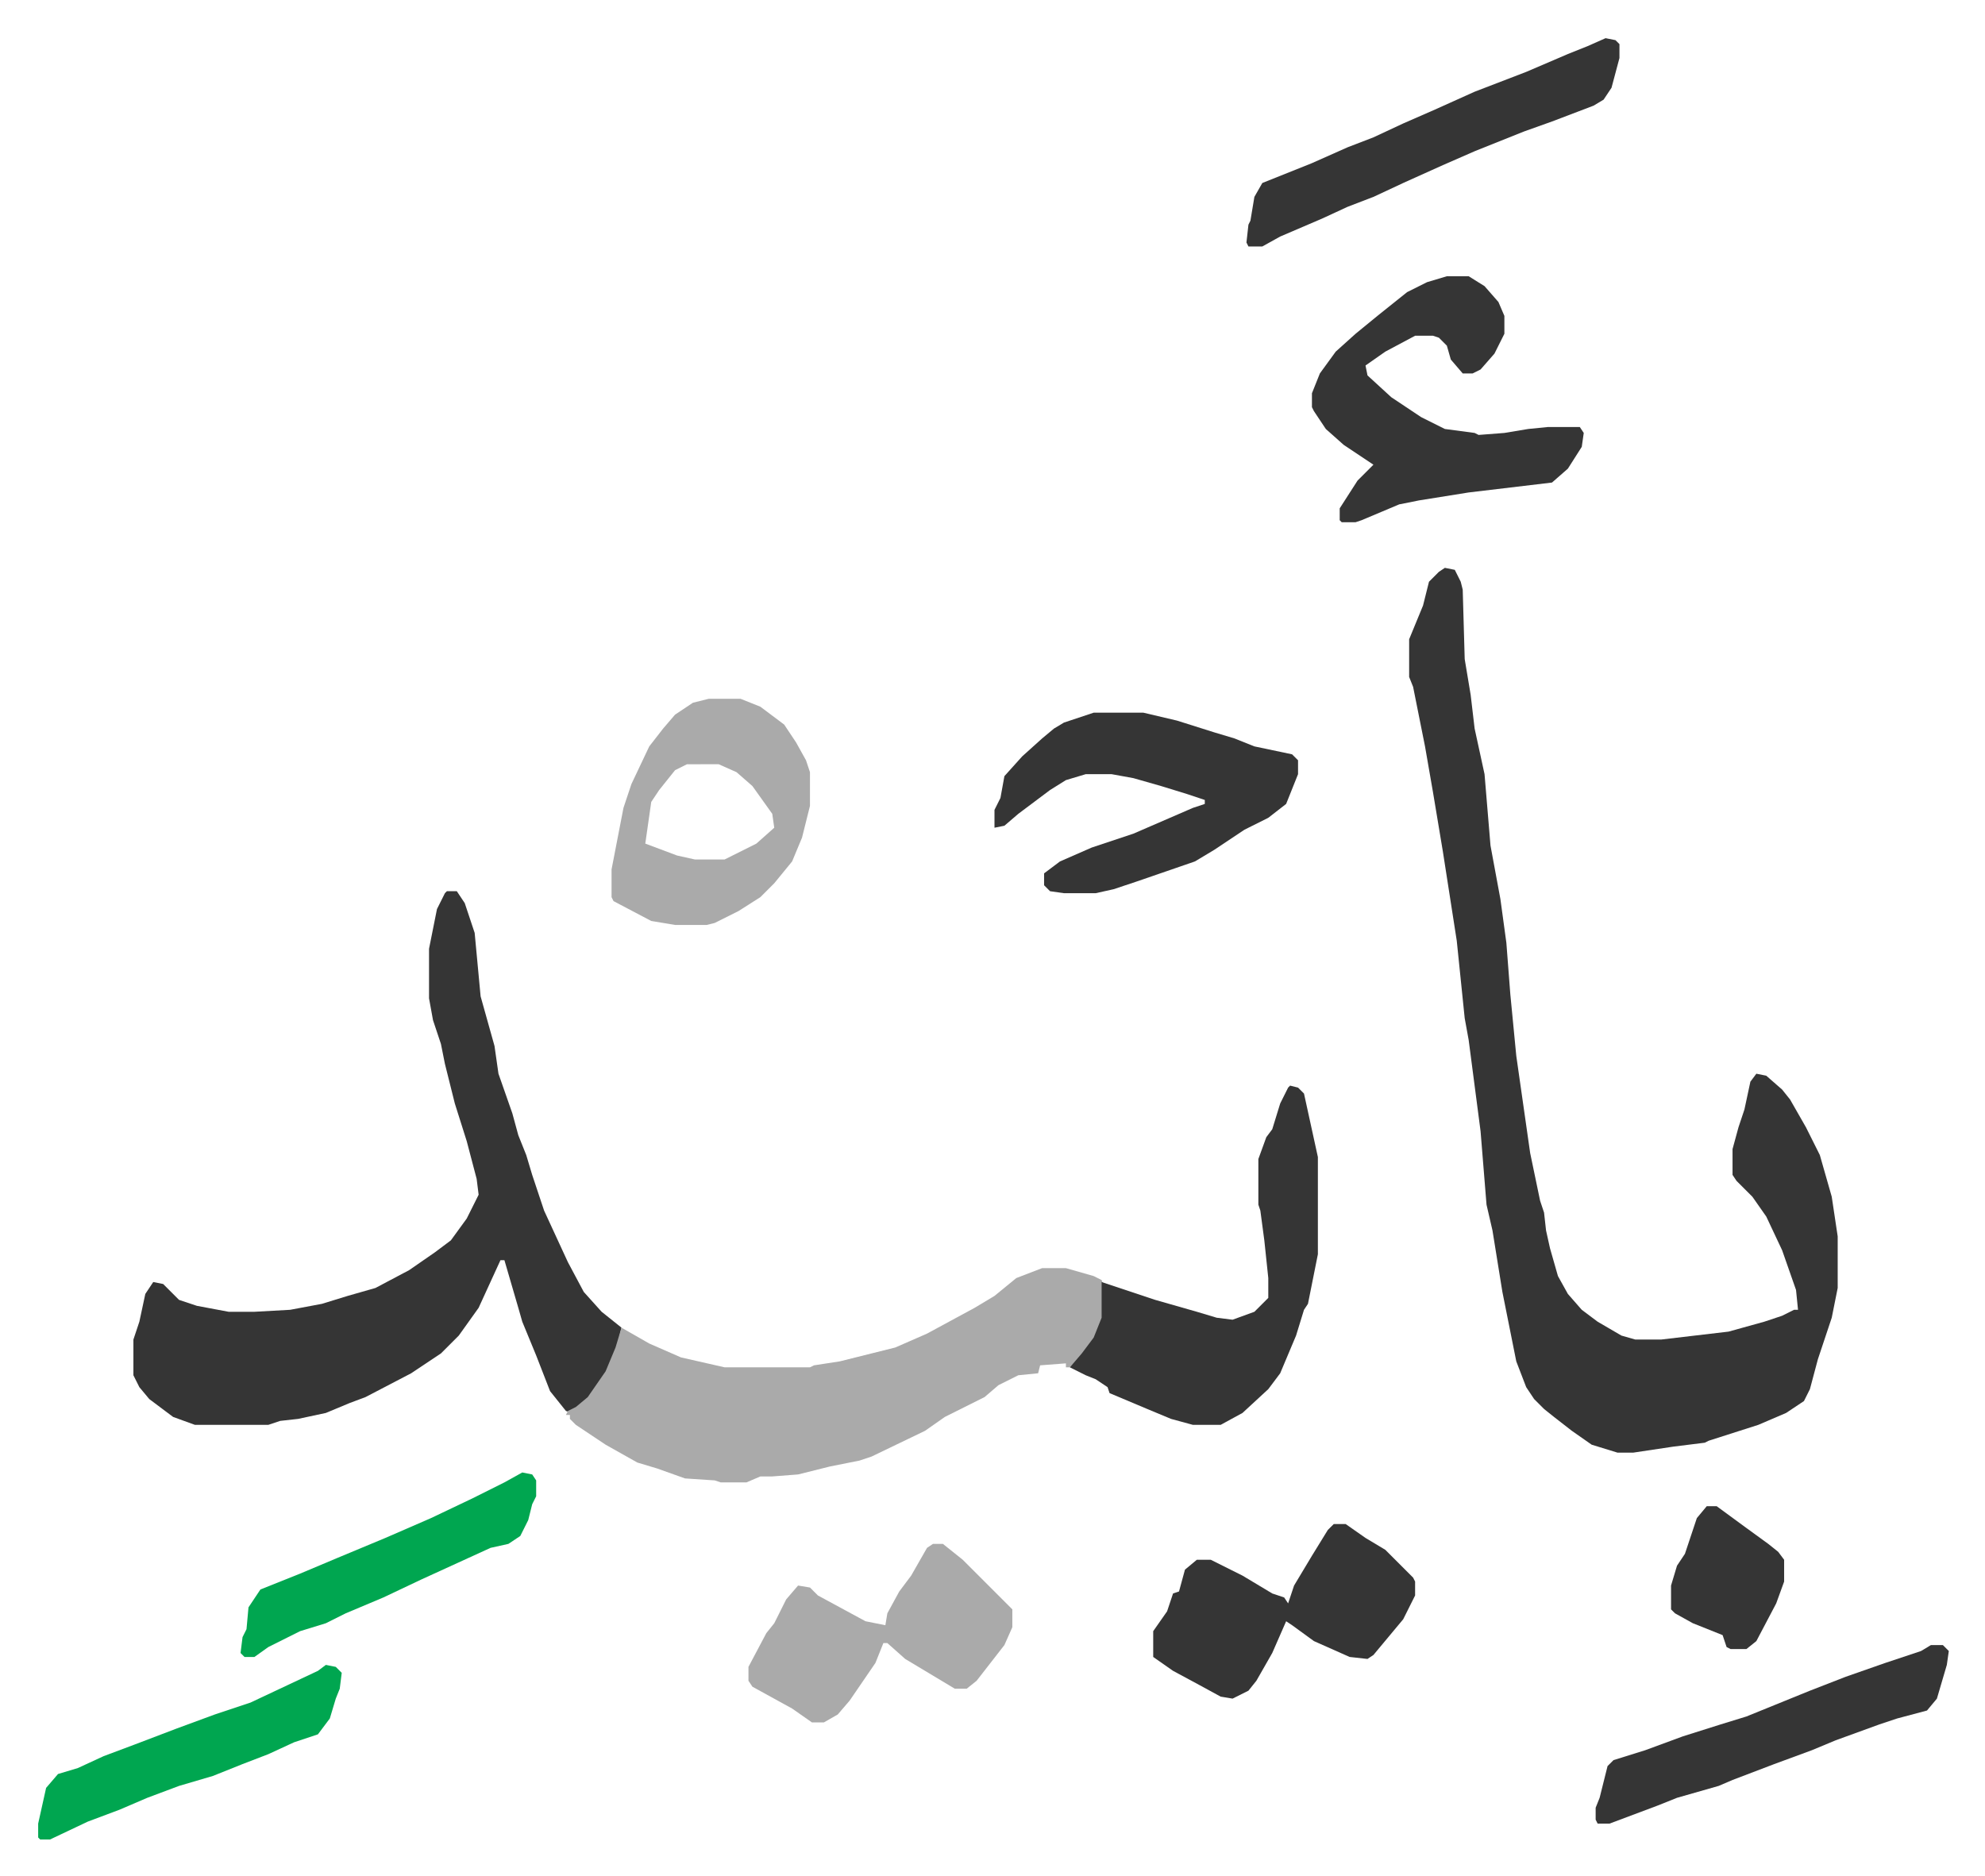
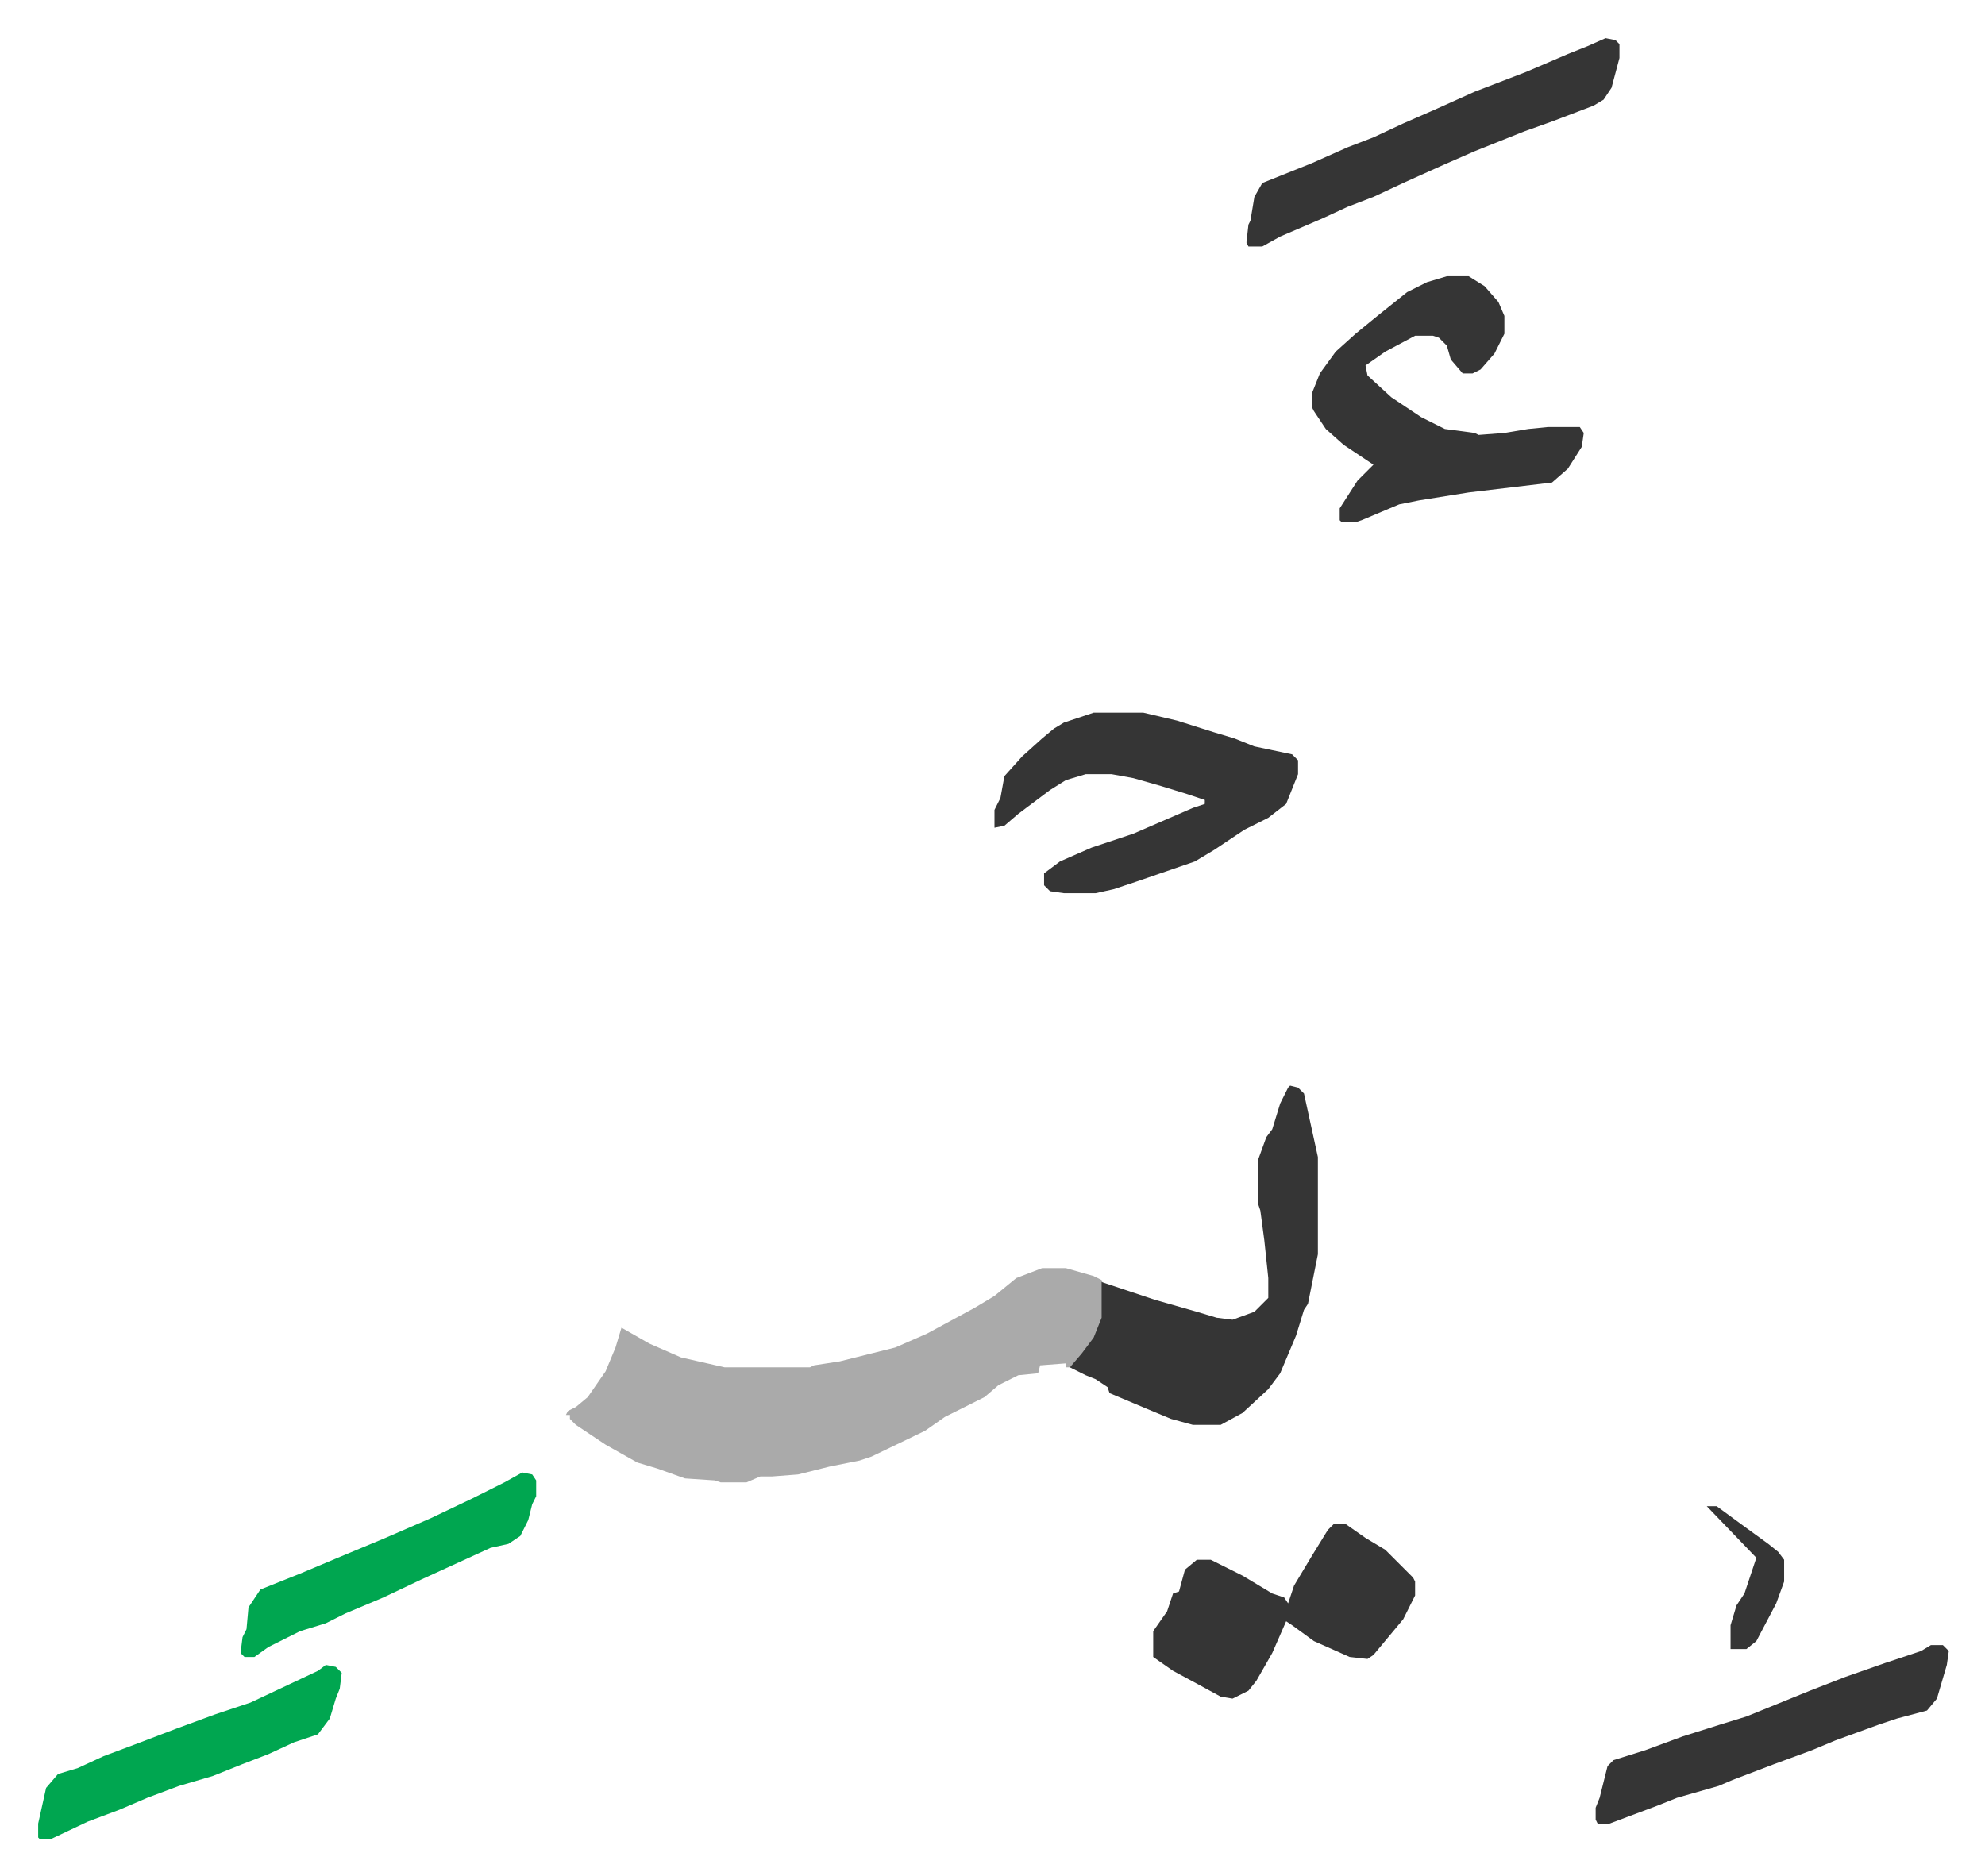
<svg xmlns="http://www.w3.org/2000/svg" role="img" viewBox="-19.24 261.76 1000.48 945.48">
-   <path fill="#353535" id="rule_normal" d="M709 548l5 1 3 6 1 4 1 35 3 18 2 17 5 23 3 36 5 27 3 22 2 26 3 31 7 49 5 24 2 6 1 9 2 9 4 14 5 9 7 8 8 6 12 7 7 2h13l34-4 18-5 9-3 6-3h2l-1-10-7-20-8-17-7-10-8-8-2-3v-13l3-11 3-9 3-14 3-4 5 1 8 7 4 5 8 14 7 14 6 21 3 20v26l-3 15-7 21-4 15-3 6-9 6-14 6-25 8-2 1-16 2-20 3h-8l-13-4-10-7-9-7-5-4-5-5-4-6-5-13-7-35-5-31-3-13-3-37-6-46-2-11-4-39-7-45-5-30-4-23-6-30-2-5v-19l7-17 3-12 5-5zM206 711h5l4 6 5 15 3 32 7 25 2 14 7 20 3 11 4 10 3 10 6 18 12 26 8 15 9 10 10 8-3 13-7 14-9 11-6 5-3-1-8-10-7-18-7-17-2-7-7-24h-2l-11 24-10 14-9 9-15 10-23 12-8 3-12 5-14 3-9 1-6 2H79l-11-4-12-9-5-6-3-6v-18l3-9 3-14 4-6 5 1 8 8 9 3 16 3h13l18-1 16-3 13-4 14-4 17-9 13-9 8-6 8-11 6-12-1-8-5-19-6-19-5-20-2-10-4-12-2-11v-25l4-20 4-8z" />
  <path fill="#aaa" id="rule_hamzat_wasl" d="M506 901h12l14 4 4 2 1 3v16l-5 12-9 10-3 3h-2v-2l-13 1-1 4-10 1-10 5-7 6-8 4-12 6-10 7-27 13-6 2-15 3-16 4-13 1h-6l-7 3h-13l-3-1-15-1-14-5-10-3-16-9-15-10-3-3v-2h-2l1-2 4-2 6-5 9-13 5-12 3-10 14 8 16 7 22 5h43l2-1 13-2 16-4 12-3 16-7 24-13 10-6 11-9z" />
  <path fill="#353535" id="rule_normal" d="M631 809l4 1 3 3 7 32v49l-5 25-2 3-4 13-8 19-6 8-13 12-11 6h-14l-11-3-12-5-19-8-1-3-6-4-5-2-8-4 6-7 6-8 4-10v-18l9 3 18 6 21 6 10 3 8 1 11-4 7-7v-10l-2-19-2-15-1-3v-23l4-11 3-4 4-13 4-8zm79-408h11l8 5 7 8 3 7v9l-5 10-7 8-4 2h-5l-6-7-2-7-4-4-3-1h-9l-15 8-10 7 1 5 12 11 15 10 12 6 15 2 2 1 13-1 12-2 10-1h16l2 3-1 7-7 11-8 7-42 5-25 4-10 2-19 8-3 1h-7l-1-1v-6l9-14 8-8-15-10-9-8-6-9-1-2v-7l4-10 8-11 10-9 11-9 15-12 10-5zM532 621h25l17 4 19 6 10 3 10 4 19 4 3 3v7l-6 15-9 7-12 6-15 10-10 6-29 10-12 4-9 2h-16l-7-1-3-3v-6l8-6 16-7 21-7 30-13 6-2v-2l-9-3-13-4-14-4-11-2h-13l-10 3-8 5-16 12-7 6-5 1v-9l3-6 2-11 9-10 10-9 6-5 5-3z" />
-   <path fill="#aaa" id="rule_hamzat_wasl" d="M338 614h16l10 4 12 9 6 9 5 9 2 6v17l-4 16-5 12-9 11-7 7-11 7-12 6-4 1h-16l-12-2-19-10-1-2v-14l6-31 4-12 9-19 7-9 6-7 9-6zm-11 33l-6 3-8 10-4 6-3 21 16 6 9 2h15l16-8 9-8-1-7-10-14-8-7-9-4z" />
  <path fill="#353535" id="rule_normal" d="M653 1030h6l10 7 10 6 14 14 1 2v7l-6 12-10 12-5 6-3 2-9-1-18-8-11-8-3-2-7 16-8 14-4 5-8 4-6-1-11-6-13-7-10-7v-13l7-10 3-9 3-1 3-11 6-5h7l16 8 15 9 6 2 2 3 3-9 9-15 8-13z" />
-   <path fill="#aaa" id="rule_hamzat_wasl" d="M451 1040h5l10 8 25 25v9l-4 9-7 9-7 9-5 4h-6l-15-9-10-6-9-8h-2l-4 10-13 19-6 7-7 4h-6l-10-7-20-11-2-3v-7l9-17 4-5 6-12 6-7 6 1 4 4 24 13 10 2 1-6 6-11 6-8 8-14z" />
  <path fill="#353535" id="rule_normal" d="M790 281l5 1 2 2v7l-4 15-4 6-5 3-21 8-14 5-25 10-16 7-20 9-15 7-13 5-13 6-21 9-9 5h-7l-1-2 1-9 1-2 2-12 4-7 25-10 18-8 13-5 15-7 16-7 20-9 26-10 21-9 10-4zm164 810h6l3 3-1 7-5 17-5 6-15 4-9 3-22 8-12 5-19 7-21 8-7 3-21 6-10 4-24 9h-6l-1-2v-6l2-5 4-16 3-3 16-5 19-7 19-6 13-4 32-13 18-7 20-7 18-6z" />
  <path fill="#00a650" id="rule_idgham_with_ghunnah" d="M145 1101l5 1 3 3-1 8-2 5-3 10-6 8-12 4-13 6-13 5-15 6-17 5-16 6-14 6-16 6-19 9H1l-1-1v-7l4-18 6-7 10-3 13-6 16-6 21-8 19-7 18-6 34-16zm99-97l5 1 2 3v8l-2 4-2 8-4 8-6 4-9 2-35 16-19 9-19 8-10 5-13 4-16 8-7 5h-5l-2-2 1-8 2-4 1-11 6-9 20-8 19-8 24-10 23-10 21-10 16-8z" />
-   <path fill="#353535" id="rule_normal" d="M841 1021h5l15 11 11 8 5 4 3 4v11l-4 11-10 19-5 4h-8l-2-1-2-6-15-6-9-5-2-2v-12l3-10 4-6 6-18z" />
+   <path fill="#353535" id="rule_normal" d="M841 1021h5l15 11 11 8 5 4 3 4v11l-4 11-10 19-5 4h-8v-12l3-10 4-6 6-18z" />
</svg>